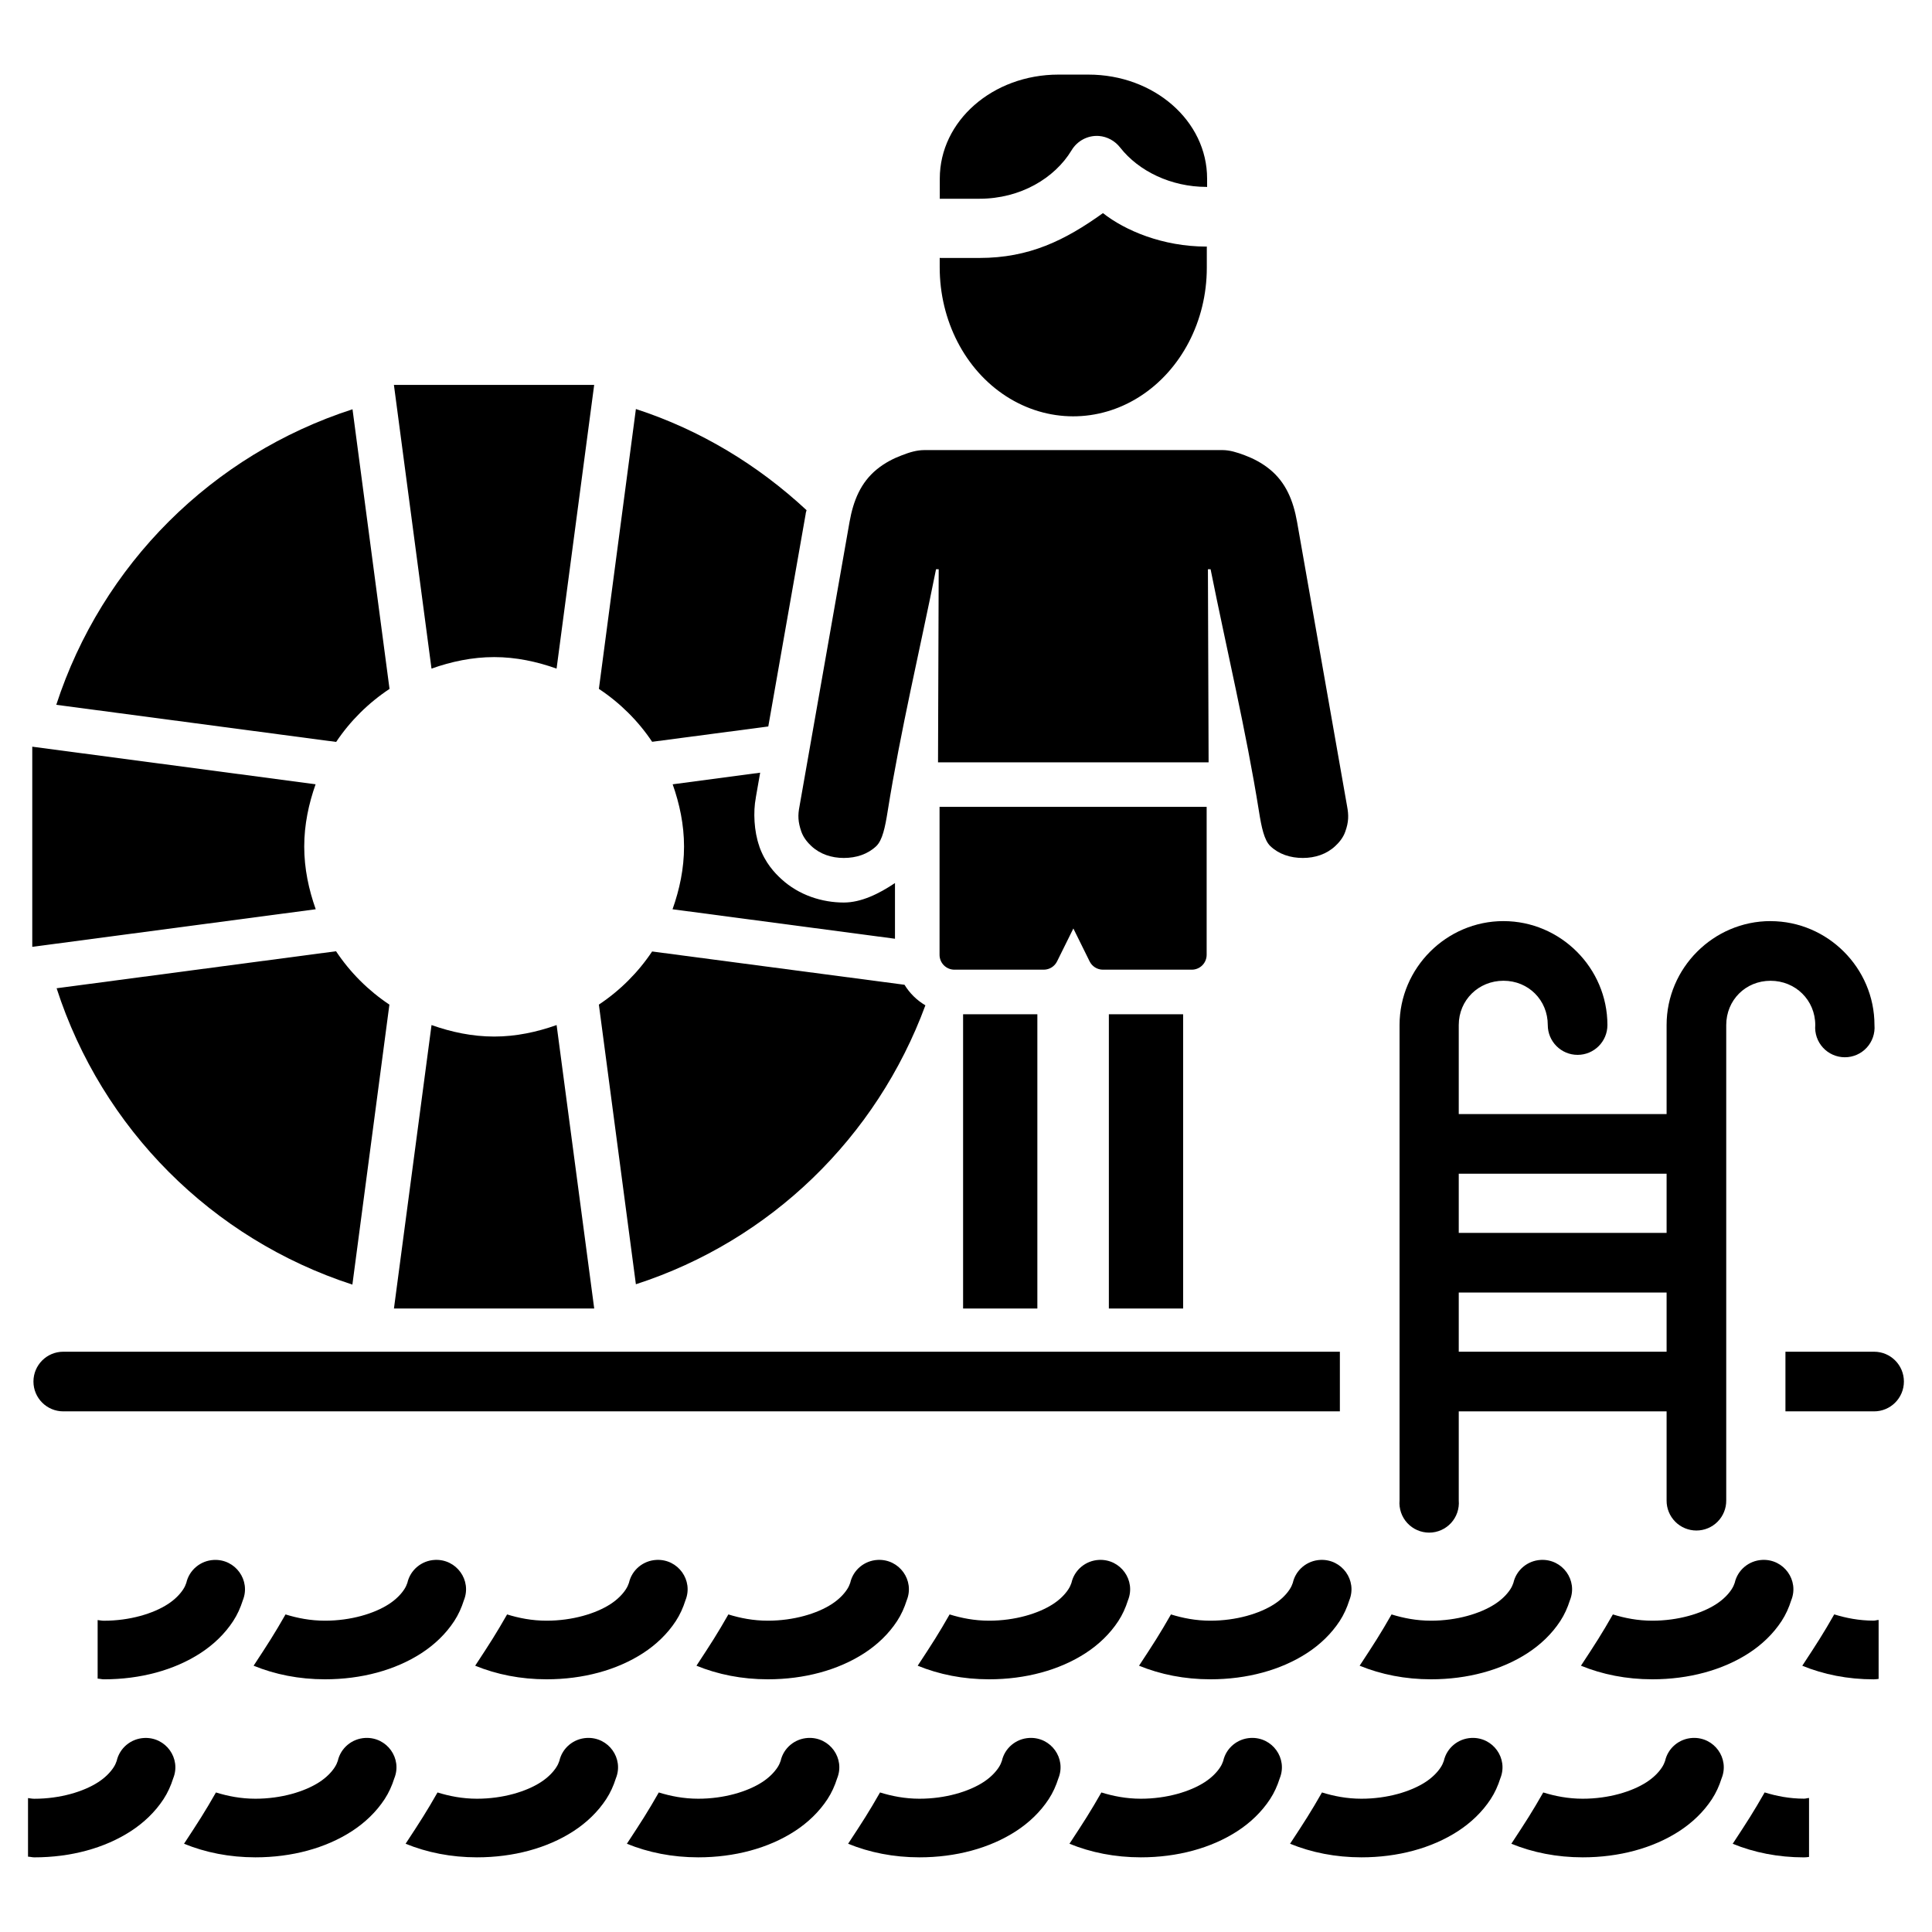
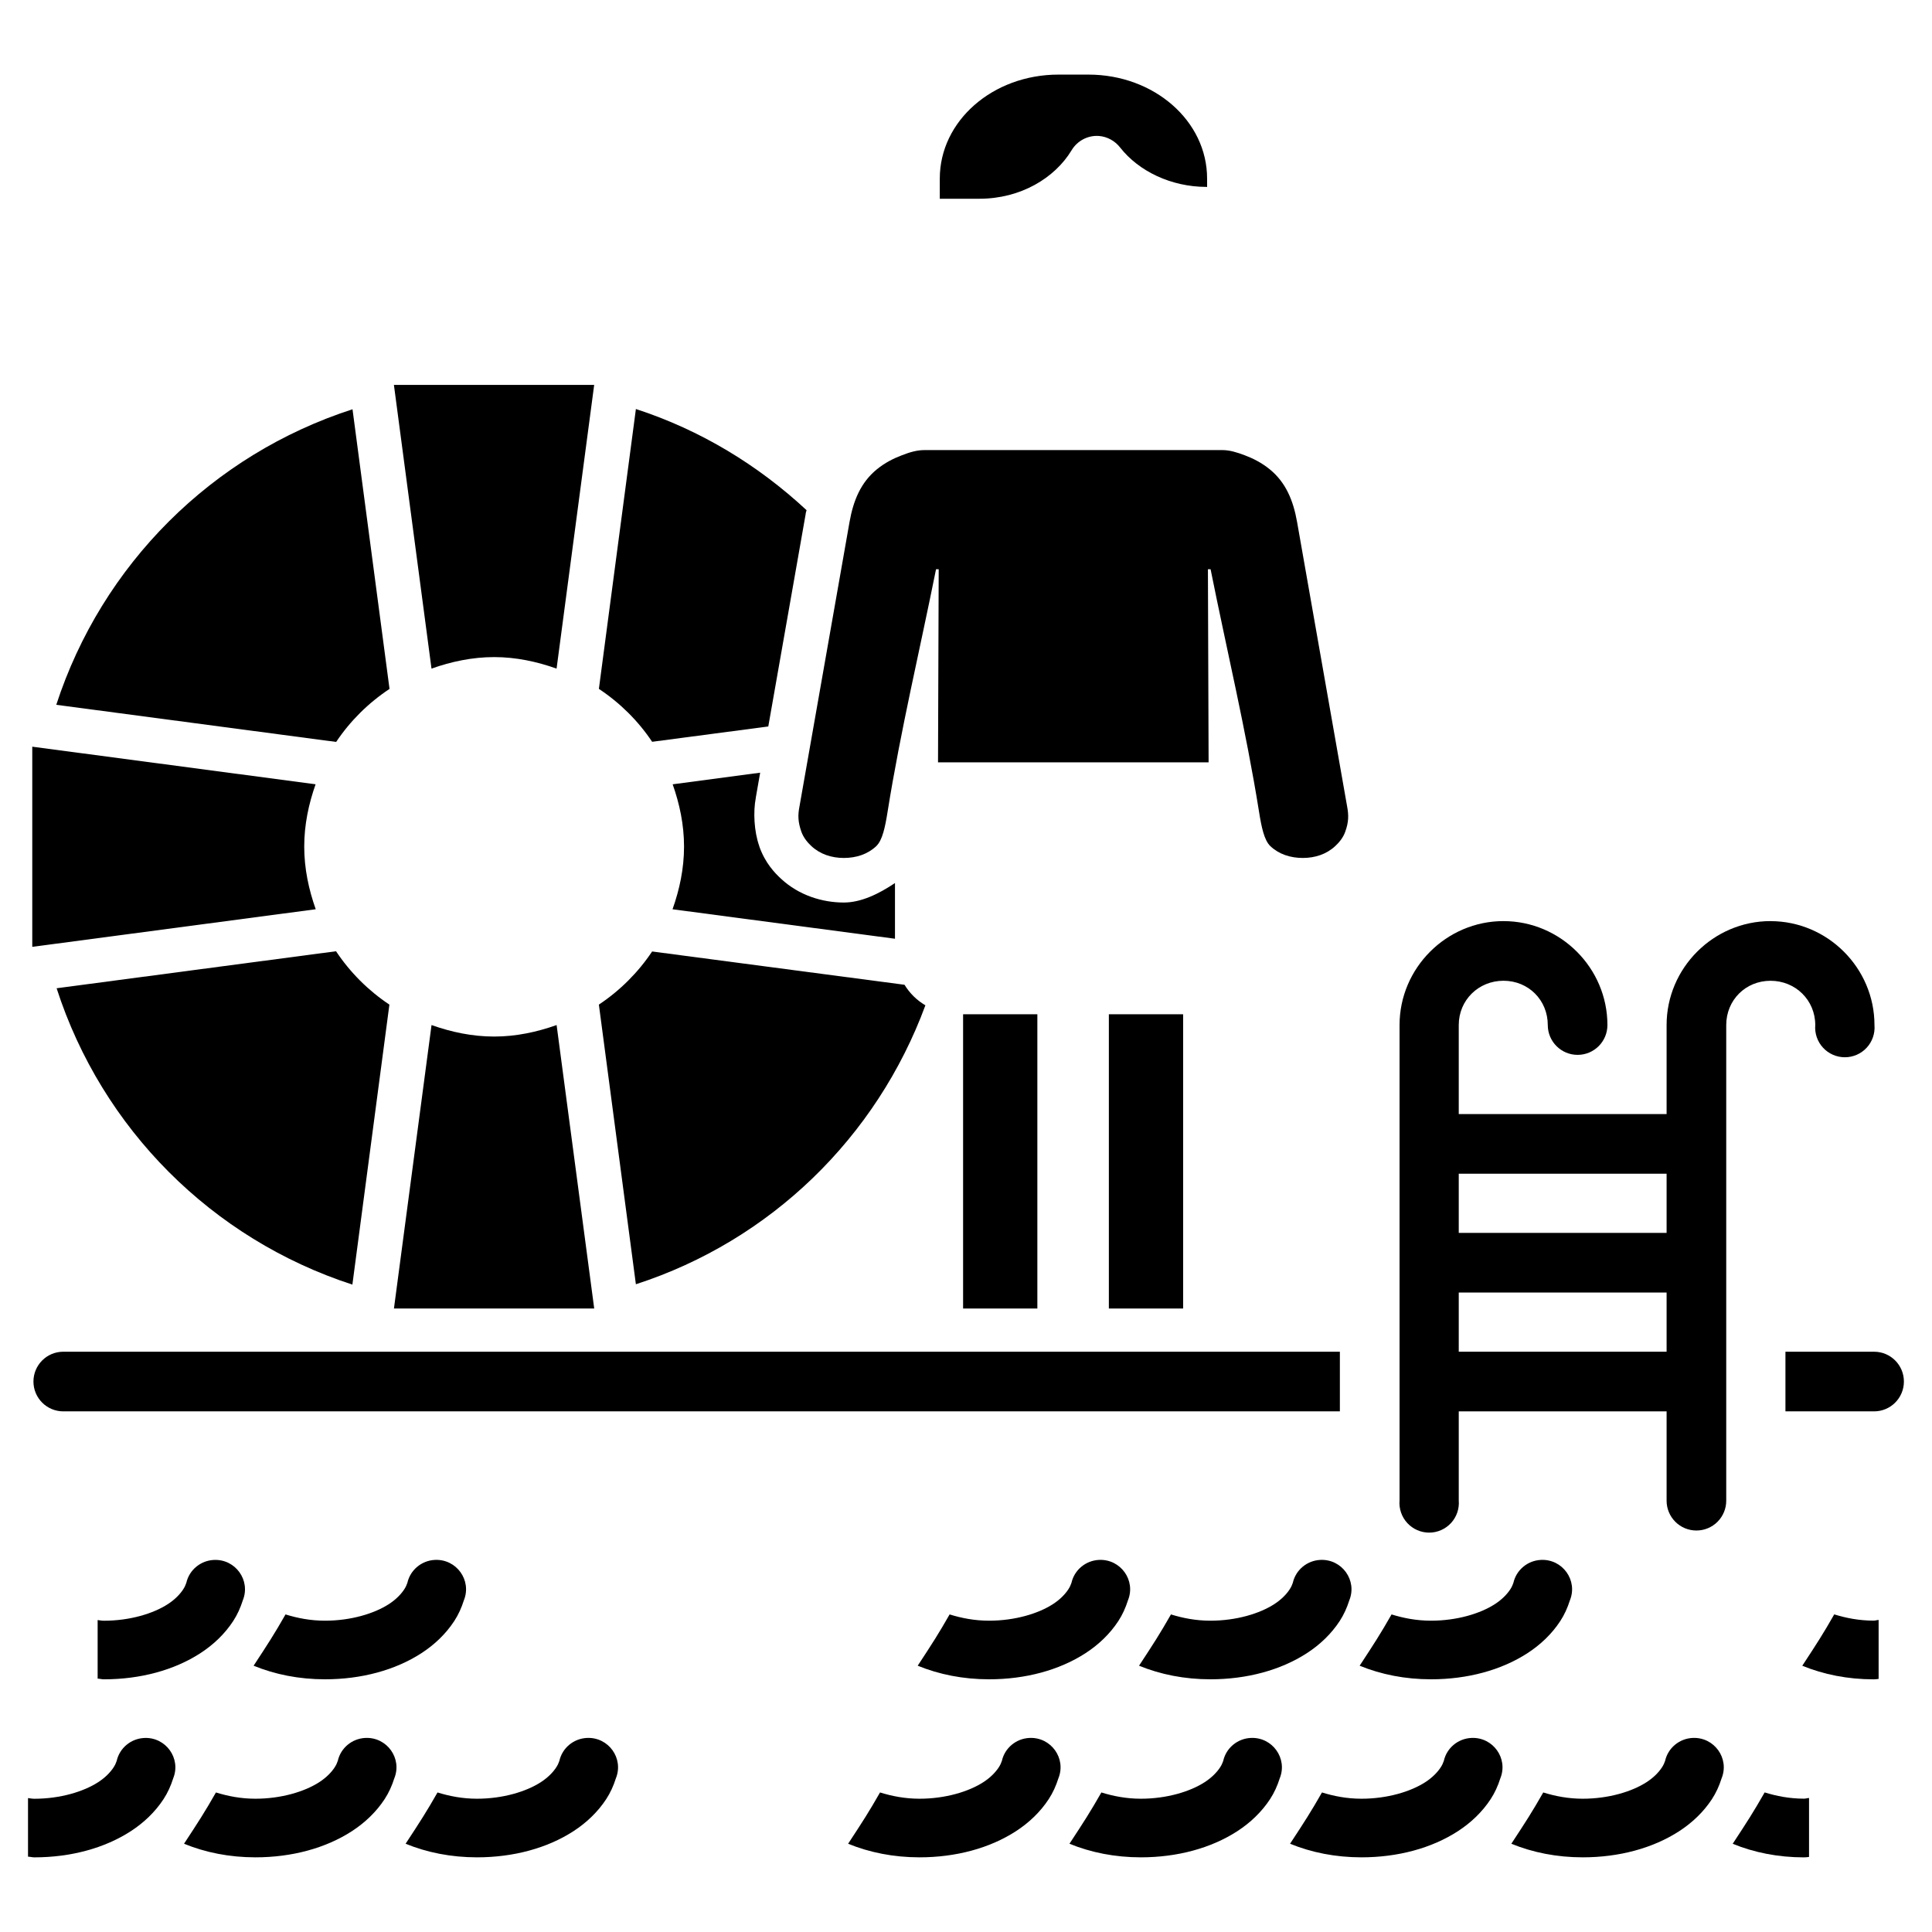
<svg xmlns="http://www.w3.org/2000/svg" fill="#000000" width="800px" height="800px" version="1.1" viewBox="144 144 512 512">
  <g>
    <path d="m312.52 252.39-9.809 74.168c5.582 3.703 10.395 8.461 14.113 14.023l30.781-4.059 9.902-56.273c0-0.355 0.18-0.703 0.238-1.047-12.824-11.93-28.117-21.246-45.234-26.812z" />
    <path d="m345.45 348.77-23.184 3.078c1.832 5.195 3.012 10.699 3.012 16.512 0 5.844-1.195 11.379-3.047 16.605l58.949 7.812v-14.762c-4.277 2.875-8.984 5.164-13.562 5.164-5.676 0-11.875-1.891-16.605-6.273-1.727-1.594-4.231-4.199-5.785-8.578v-0.059c-1.406-3.945-1.648-9.133-0.93-12.852 0.004-0.016-0.004-0.047 0-0.059z" />
    <path d="m237.42 252.46c-37.207 12.02-66.398 41.145-78.508 78.32l74.172 9.84c3.731-5.574 8.547-10.344 14.145-14.051z" />
    <path d="m152.55 341.88v53.043l75.121-9.965c-1.852-5.223-3.047-10.766-3.047-16.605 0-5.812 1.18-11.316 3.012-16.512z" />
    <path d="m248.39 246 9.961 75.184c5.223-1.84 10.766-3.047 16.605-3.047 5.832 0 11.328 1.207 16.543 3.047l9.965-75.184z" />
    <path d="m316.82 396.15c-3.727 5.582-8.527 10.363-14.113 14.082l9.809 74.109c35.676-11.551 63.801-38.91 76.723-73.922-2.285-1.344-4.152-3.184-5.535-5.445z" />
    <path d="m233.05 396.09-74.047 9.809c12.023 37.23 41.176 66.438 78.383 78.535l9.809-74.199c-5.606-3.731-10.414-8.539-14.145-14.145z" />
    <path d="m258.36 415.65-9.961 75.121h53.074l-9.965-75.121c-5.219 1.84-10.715 3.047-16.543 3.047-5.836 0-11.379-1.195-16.605-3.047z" />
    <path d="m424.51 163.77c-17.426 0-31.457 12.285-31.457 27.551v5.379c0 0.004 0.18-0.031 0.18-0.031h10.332c10.898 0 19.949-5.481 24.383-12.793 1.512-2.559 4.32-4.051 7.289-3.844 2.203 0.18 4.242 1.305 5.598 3.047 4.945 6.312 13.531 10.441 22.879 10.453l0.18 0.031v-2.242c0-15.266-14.031-27.551-31.457-27.551z" />
-     <path d="m436.32 200.46c-10.078 7.242-19.566 11.902-32.777 11.902h-10.332c0 0.004-0.18-0.031-0.18-0.031v2.523c0 14.078 6.672 27.102 17.617 34.164 10.949 7.062 24.457 7.09 35.426 0.059 10.965-7.027 17.742-20.023 17.742-34.102v-5.66l-0.18 0.031c-11.48-0.016-21.469-4.231-27.367-8.887z" />
    <path d="m388.91 263.28c-1.922 0.012-3.762 0.535-5.938 1.387-2.172 0.82-4.488 1.98-6.609 3.719-4.25 3.469-6.219 8.258-7.227 13.93l-13.254 75.336c-0.477 2.391-0.418 4.164 0.477 6.734 0.594 1.684 1.742 2.981 2.676 3.844 2.289 2.129 5.32 3.137 8.578 3.137 3.301 0 6.336-0.98 8.609-3.137 1.625-1.547 2.352-5.012 3.012-9.195 3.434-21.5 8.543-42.797 12.824-64.176h0.707l-0.18 51.137v0.031h71.707v-0.031l-0.18-51.137h0.707c4.277 21.379 9.391 42.676 12.824 64.176 0.66 4.184 1.387 7.648 3.012 9.195 2.273 2.152 5.309 3.137 8.609 3.137 3.262 0 6.285-1.004 8.578-3.137 0.93-0.863 2.094-2.16 2.672-3.844 0.918-2.57 0.93-4.344 0.477-6.734l-13.254-75.34c-1.004-5.672-2.977-10.461-7.227-13.93-2.125-1.738-4.438-2.898-6.609-3.719-2.172-0.82-4.012-1.375-5.934-1.387h-79.059z" />
-     <path d="m392.99 357.83v39.176c-0.008 1.055 0.406 2.07 1.152 2.816 0.746 0.746 1.762 1.16 2.816 1.152h23.707c1.484-0.023 2.828-0.879 3.477-2.215l4.309-8.703 4.301 8.703c0.652 1.344 2.012 2.203 3.504 2.215h23.586c1.047 0 2.055-0.422 2.793-1.164 0.738-0.746 1.148-1.754 1.141-2.805v-39.176z" />
    <path d="m437.86 412.79v77.98h19.68v-77.98z" />
    <path d="m418.91 412.79v77.98h-19.68v-77.98z" />
    <path d="m259.24 557.39c-3.535 0.18-6.516 2.664-7.285 6.09-0.18 0.535-0.418 1.09-0.832 1.719-0.805 1.227-2.117 2.641-4.059 3.902-3.879 2.516-10.074 4.398-16.945 4.398-3.867 0-7.336-0.695-10.453-1.66-2.926 5.125-4.562 7.664-8.457 13.59 5.648 2.316 12.059 3.602 18.91 3.602 9.656 0 18.609-2.422 25.555-6.918 3.469-2.25 6.477-5.113 8.703-8.516 1.102-1.691 1.922-3.504 2.555-5.504 2.141-5.277-1.953-10.984-7.688-10.703z" />
-     <path d="m317.96 557.39c-3.535 0.18-6.516 2.664-7.285 6.09-0.18 0.535-0.418 1.09-0.832 1.719-0.805 1.227-2.117 2.641-4.059 3.902-3.879 2.516-10.074 4.398-16.945 4.398-3.867 0-7.336-0.695-10.453-1.66-2.926 5.125-4.562 7.664-8.457 13.59 5.648 2.316 12.059 3.602 18.91 3.602 9.656 0 18.609-2.422 25.555-6.918 3.469-2.25 6.477-5.113 8.703-8.516 1.102-1.691 1.922-3.504 2.555-5.504 2.141-5.277-1.953-10.984-7.688-10.703z" />
-     <path d="m376.6 557.39c-3.535 0.18-6.516 2.664-7.285 6.09-0.18 0.535-0.418 1.09-0.832 1.719-0.805 1.227-2.117 2.641-4.059 3.902-3.879 2.516-10.074 4.398-16.945 4.398-3.867 0-7.336-0.695-10.453-1.66-2.926 5.125-4.562 7.664-8.457 13.59 5.648 2.316 12.059 3.602 18.91 3.602 9.656 0 18.609-2.422 25.555-6.918 3.469-2.25 6.477-5.113 8.703-8.516 1.102-1.691 1.922-3.504 2.555-5.504 2.141-5.277-1.953-10.984-7.688-10.703z" />
+     <path d="m317.96 557.39z" />
    <path d="m435.23 557.39c-3.535 0.18-6.516 2.664-7.285 6.09-0.18 0.535-0.418 1.09-0.832 1.719-0.805 1.227-2.117 2.641-4.059 3.902-3.879 2.516-10.074 4.398-16.945 4.398-3.867 0-7.336-0.695-10.453-1.66-2.926 5.125-4.562 7.664-8.457 13.59 5.648 2.316 12.059 3.602 18.91 3.602 9.656 0 18.609-2.422 25.555-6.918 3.469-2.25 6.477-5.113 8.703-8.516 1.102-1.691 1.922-3.504 2.555-5.504 2.141-5.277-1.953-10.984-7.688-10.703z" />
    <path d="m493.89 557.39c-3.535 0.18-6.516 2.664-7.285 6.09-0.18 0.535-0.418 1.09-0.832 1.719-0.805 1.227-2.117 2.641-4.059 3.902-3.879 2.516-10.074 4.398-16.945 4.398-3.867 0-7.336-0.695-10.453-1.66-2.926 5.125-4.562 7.664-8.457 13.59 5.648 2.316 12.059 3.602 18.91 3.602 9.656 0 18.609-2.422 25.555-6.918 3.469-2.25 6.477-5.113 8.703-8.516 1.102-1.691 1.922-3.504 2.555-5.504 2.141-5.277-1.953-10.984-7.688-10.703z" />
    <path d="m552.35 557.39c-3.535 0.18-6.516 2.664-7.285 6.09-0.18 0.535-0.418 1.09-0.832 1.719-0.805 1.227-2.117 2.641-4.059 3.902-3.879 2.516-10.074 4.398-16.945 4.398-3.867 0-7.336-0.695-10.453-1.66-2.926 5.125-4.562 7.664-8.457 13.59 5.648 2.316 12.059 3.602 18.91 3.602 9.656 0 18.609-2.422 25.555-6.918 3.469-2.25 6.477-5.113 8.703-8.516 1.102-1.691 1.922-3.504 2.555-5.504 2.141-5.277-1.953-10.984-7.688-10.703z" />
-     <path d="m611 557.39c-3.535 0.18-6.516 2.664-7.285 6.09-0.18 0.535-0.418 1.09-0.832 1.719-0.805 1.227-2.117 2.641-4.059 3.902-3.879 2.516-10.074 4.398-16.945 4.398-3.867 0-7.336-0.695-10.453-1.66-2.926 5.125-4.562 7.664-8.457 13.59 5.648 2.316 12.059 3.602 18.91 3.602 9.656 0 18.609-2.422 25.555-6.918 3.469-2.25 6.477-5.113 8.703-8.516 1.102-1.691 1.922-3.504 2.555-5.504 2.141-5.277-1.953-10.984-7.688-10.703z" />
    <path d="m200.66 557.4c-3.535 0.18-6.516 2.664-7.289 6.09-0.18 0.535-0.418 1.09-0.832 1.719-0.805 1.227-2.117 2.641-4.059 3.902-3.879 2.516-10.074 4.398-16.945 4.398-0.594 0-1.102-0.117-1.66-0.18v15.527c0.594 0.016 1.09 0.18 1.66 0.18 9.656 0 18.609-2.422 25.555-6.918 3.469-2.25 6.481-5.113 8.703-8.516 1.102-1.691 1.922-3.504 2.555-5.504 2.141-5.277-1.953-10.984-7.688-10.699z" />
    <path d="m630.08 571.85c-2.926 5.125-4.562 7.664-8.457 13.59 5.648 2.316 12.059 3.602 18.91 3.602 0.477 0 0.879-0.059 1.32-0.117v-15.621c-0.477 0.016-0.852 0.18-1.32 0.18-3.867 0-7.34-0.695-10.457-1.66z" />
    <path d="m240.8 604.57c-3.535 0.18-6.516 2.664-7.285 6.09-0.18 0.535-0.418 1.09-0.832 1.719-0.805 1.227-2.117 2.641-4.059 3.902-3.879 2.516-10.074 4.398-16.945 4.398-3.867 0-7.336-0.695-10.453-1.66-2.926 5.125-4.562 7.664-8.457 13.59 5.648 2.316 12.059 3.602 18.91 3.602 9.656 0 18.609-2.422 25.555-6.918 3.469-2.25 6.477-5.113 8.703-8.516 1.102-1.691 1.922-3.504 2.555-5.504 2.141-5.277-1.953-10.984-7.688-10.703z" />
    <path d="m299.52 604.57c-3.535 0.18-6.516 2.664-7.285 6.09-0.18 0.535-0.418 1.09-0.832 1.719-0.805 1.227-2.117 2.641-4.059 3.902-3.879 2.516-10.074 4.398-16.945 4.398-3.867 0-7.336-0.695-10.453-1.66-2.926 5.125-4.562 7.664-8.457 13.59 5.648 2.316 12.059 3.602 18.91 3.602 9.656 0 18.609-2.422 25.555-6.918 3.469-2.25 6.477-5.113 8.703-8.516 1.102-1.691 1.922-3.504 2.555-5.504 2.141-5.277-1.953-10.984-7.688-10.703z" />
-     <path d="m358.16 604.57c-3.535 0.18-6.516 2.664-7.285 6.09-0.18 0.535-0.418 1.09-0.832 1.719-0.805 1.227-2.117 2.641-4.059 3.902-3.879 2.516-10.074 4.398-16.945 4.398-3.867 0-7.336-0.695-10.453-1.66-2.926 5.125-4.562 7.664-8.457 13.59 5.648 2.316 12.059 3.602 18.91 3.602 9.656 0 18.609-2.422 25.555-6.918 3.469-2.25 6.477-5.113 8.703-8.516 1.102-1.691 1.922-3.504 2.555-5.504 2.141-5.277-1.953-10.984-7.688-10.703z" />
    <path d="m416.79 604.57c-3.535 0.18-6.516 2.664-7.285 6.09-0.18 0.535-0.418 1.09-0.832 1.719-0.805 1.227-2.117 2.641-4.059 3.902-3.879 2.516-10.074 4.398-16.945 4.398-3.867 0-7.336-0.695-10.453-1.66-2.926 5.125-4.562 7.664-8.457 13.59 5.648 2.316 12.059 3.602 18.91 3.602 9.656 0 18.609-2.422 25.555-6.918 3.469-2.25 6.477-5.113 8.703-8.516 1.102-1.691 1.922-3.504 2.555-5.504 2.141-5.277-1.953-10.984-7.688-10.703z" />
    <path d="m475.45 604.57c-3.535 0.18-6.516 2.664-7.285 6.09-0.18 0.535-0.418 1.09-0.832 1.719-0.805 1.227-2.117 2.641-4.059 3.902-3.879 2.516-10.074 4.398-16.945 4.398-3.867 0-7.336-0.695-10.453-1.66-2.926 5.125-4.562 7.664-8.457 13.59 5.648 2.316 12.059 3.602 18.91 3.602 9.656 0 18.609-2.422 25.555-6.918 3.469-2.25 6.477-5.113 8.703-8.516 1.102-1.691 1.922-3.504 2.555-5.504 2.141-5.277-1.953-10.984-7.688-10.703z" />
    <path d="m533.91 604.57c-3.535 0.18-6.516 2.664-7.285 6.09-0.18 0.535-0.418 1.09-0.832 1.719-0.805 1.227-2.117 2.641-4.059 3.902-3.879 2.516-10.074 4.398-16.945 4.398-3.867 0-7.336-0.695-10.453-1.66-2.926 5.125-4.562 7.664-8.457 13.59 5.648 2.316 12.059 3.602 18.91 3.602 9.656 0 18.609-2.422 25.555-6.918 3.469-2.25 6.477-5.113 8.703-8.516 1.102-1.691 1.922-3.504 2.555-5.504 2.141-5.277-1.953-10.984-7.688-10.703z" />
    <path d="m592.55 604.57c-3.535 0.18-6.516 2.664-7.285 6.09-0.18 0.535-0.418 1.09-0.832 1.719-0.805 1.227-2.117 2.641-4.059 3.902-3.879 2.516-10.074 4.398-16.945 4.398-3.867 0-7.336-0.695-10.453-1.66-2.926 5.125-4.562 7.664-8.457 13.59 5.648 2.316 12.059 3.602 18.91 3.602 9.656 0 18.609-2.422 25.555-6.918 3.469-2.25 6.477-5.113 8.703-8.516 1.102-1.691 1.922-3.504 2.555-5.504 2.141-5.277-1.953-10.984-7.688-10.703z" />
    <path d="m182.21 604.58c-3.535 0.18-6.516 2.664-7.289 6.09-0.18 0.535-0.418 1.09-0.832 1.719-0.805 1.227-2.117 2.641-4.059 3.902-3.879 2.516-10.074 4.398-16.945 4.398-0.594 0-1.102-0.117-1.66-0.18v15.527c0.594 0.016 1.09 0.18 1.66 0.18 9.656 0 18.609-2.422 25.555-6.918 3.469-2.25 6.481-5.113 8.703-8.516 1.102-1.691 1.922-3.504 2.555-5.504 2.141-5.277-1.953-10.984-7.688-10.699z" />
    <path d="m611.64 619.03c-2.926 5.125-4.562 7.664-8.457 13.59 5.648 2.316 12.059 3.602 18.91 3.602 0.477 0 0.879-0.059 1.32-0.117v-15.621c-0.477 0.016-0.852 0.18-1.32 0.18-3.867 0-7.34-0.695-10.457-1.66z" />
    <path d="m542.44 388.1c-15.125 0-27.543 12.422-27.543 27.543v125.98l-0.004 0.004c-0.184 2.195 0.559 4.367 2.051 5.988 1.492 1.621 3.594 2.547 5.797 2.547s4.305-0.926 5.797-2.547c1.488-1.621 2.234-3.793 2.047-5.988v-125.98c0-6.613 5.242-11.738 11.855-11.738s11.738 5.125 11.738 11.738c0 4.363 3.539 7.902 7.902 7.902 4.367 0 7.902-3.539 7.902-7.902 0-15.125-12.422-27.543-27.543-27.543z" />
    <path d="m613.21 388.1c-15.125 0-27.543 12.422-27.543 27.543v125.99c-0.02 2.106 0.805 4.133 2.289 5.633 1.484 1.496 3.504 2.336 5.613 2.336s4.129-0.84 5.613-2.336c1.484-1.5 2.309-3.527 2.289-5.633v-125.98c0-6.613 5.125-11.738 11.738-11.738 6.613 0 11.855 5.125 11.855 11.738-0.184 2.195 0.559 4.367 2.051 5.988 1.488 1.621 3.59 2.543 5.793 2.543 2.203 0 4.305-0.922 5.797-2.543 1.488-1.621 2.234-3.793 2.051-5.988 0-15.125-12.422-27.543-27.543-27.543z" />
    <path d="m522.68 439.24v15.805h70.895v-15.805z" />
    <path d="m522.68 470.73v15.805h70.895v-15.805z" />
    <path d="m160.77 502.22c-4.367 0-7.906 3.535-7.906 7.902 0 4.363 3.539 7.902 7.906 7.902h338.31v-15.805z" />
    <path d="m518.78 502.22v15.805h78.723v-15.805z" />
    <path d="m617.16 502.22v15.805h23.492c4.367 0 7.902-3.539 7.902-7.902 0-4.367-3.535-7.902-7.902-7.902z" />
  </g>
</svg>